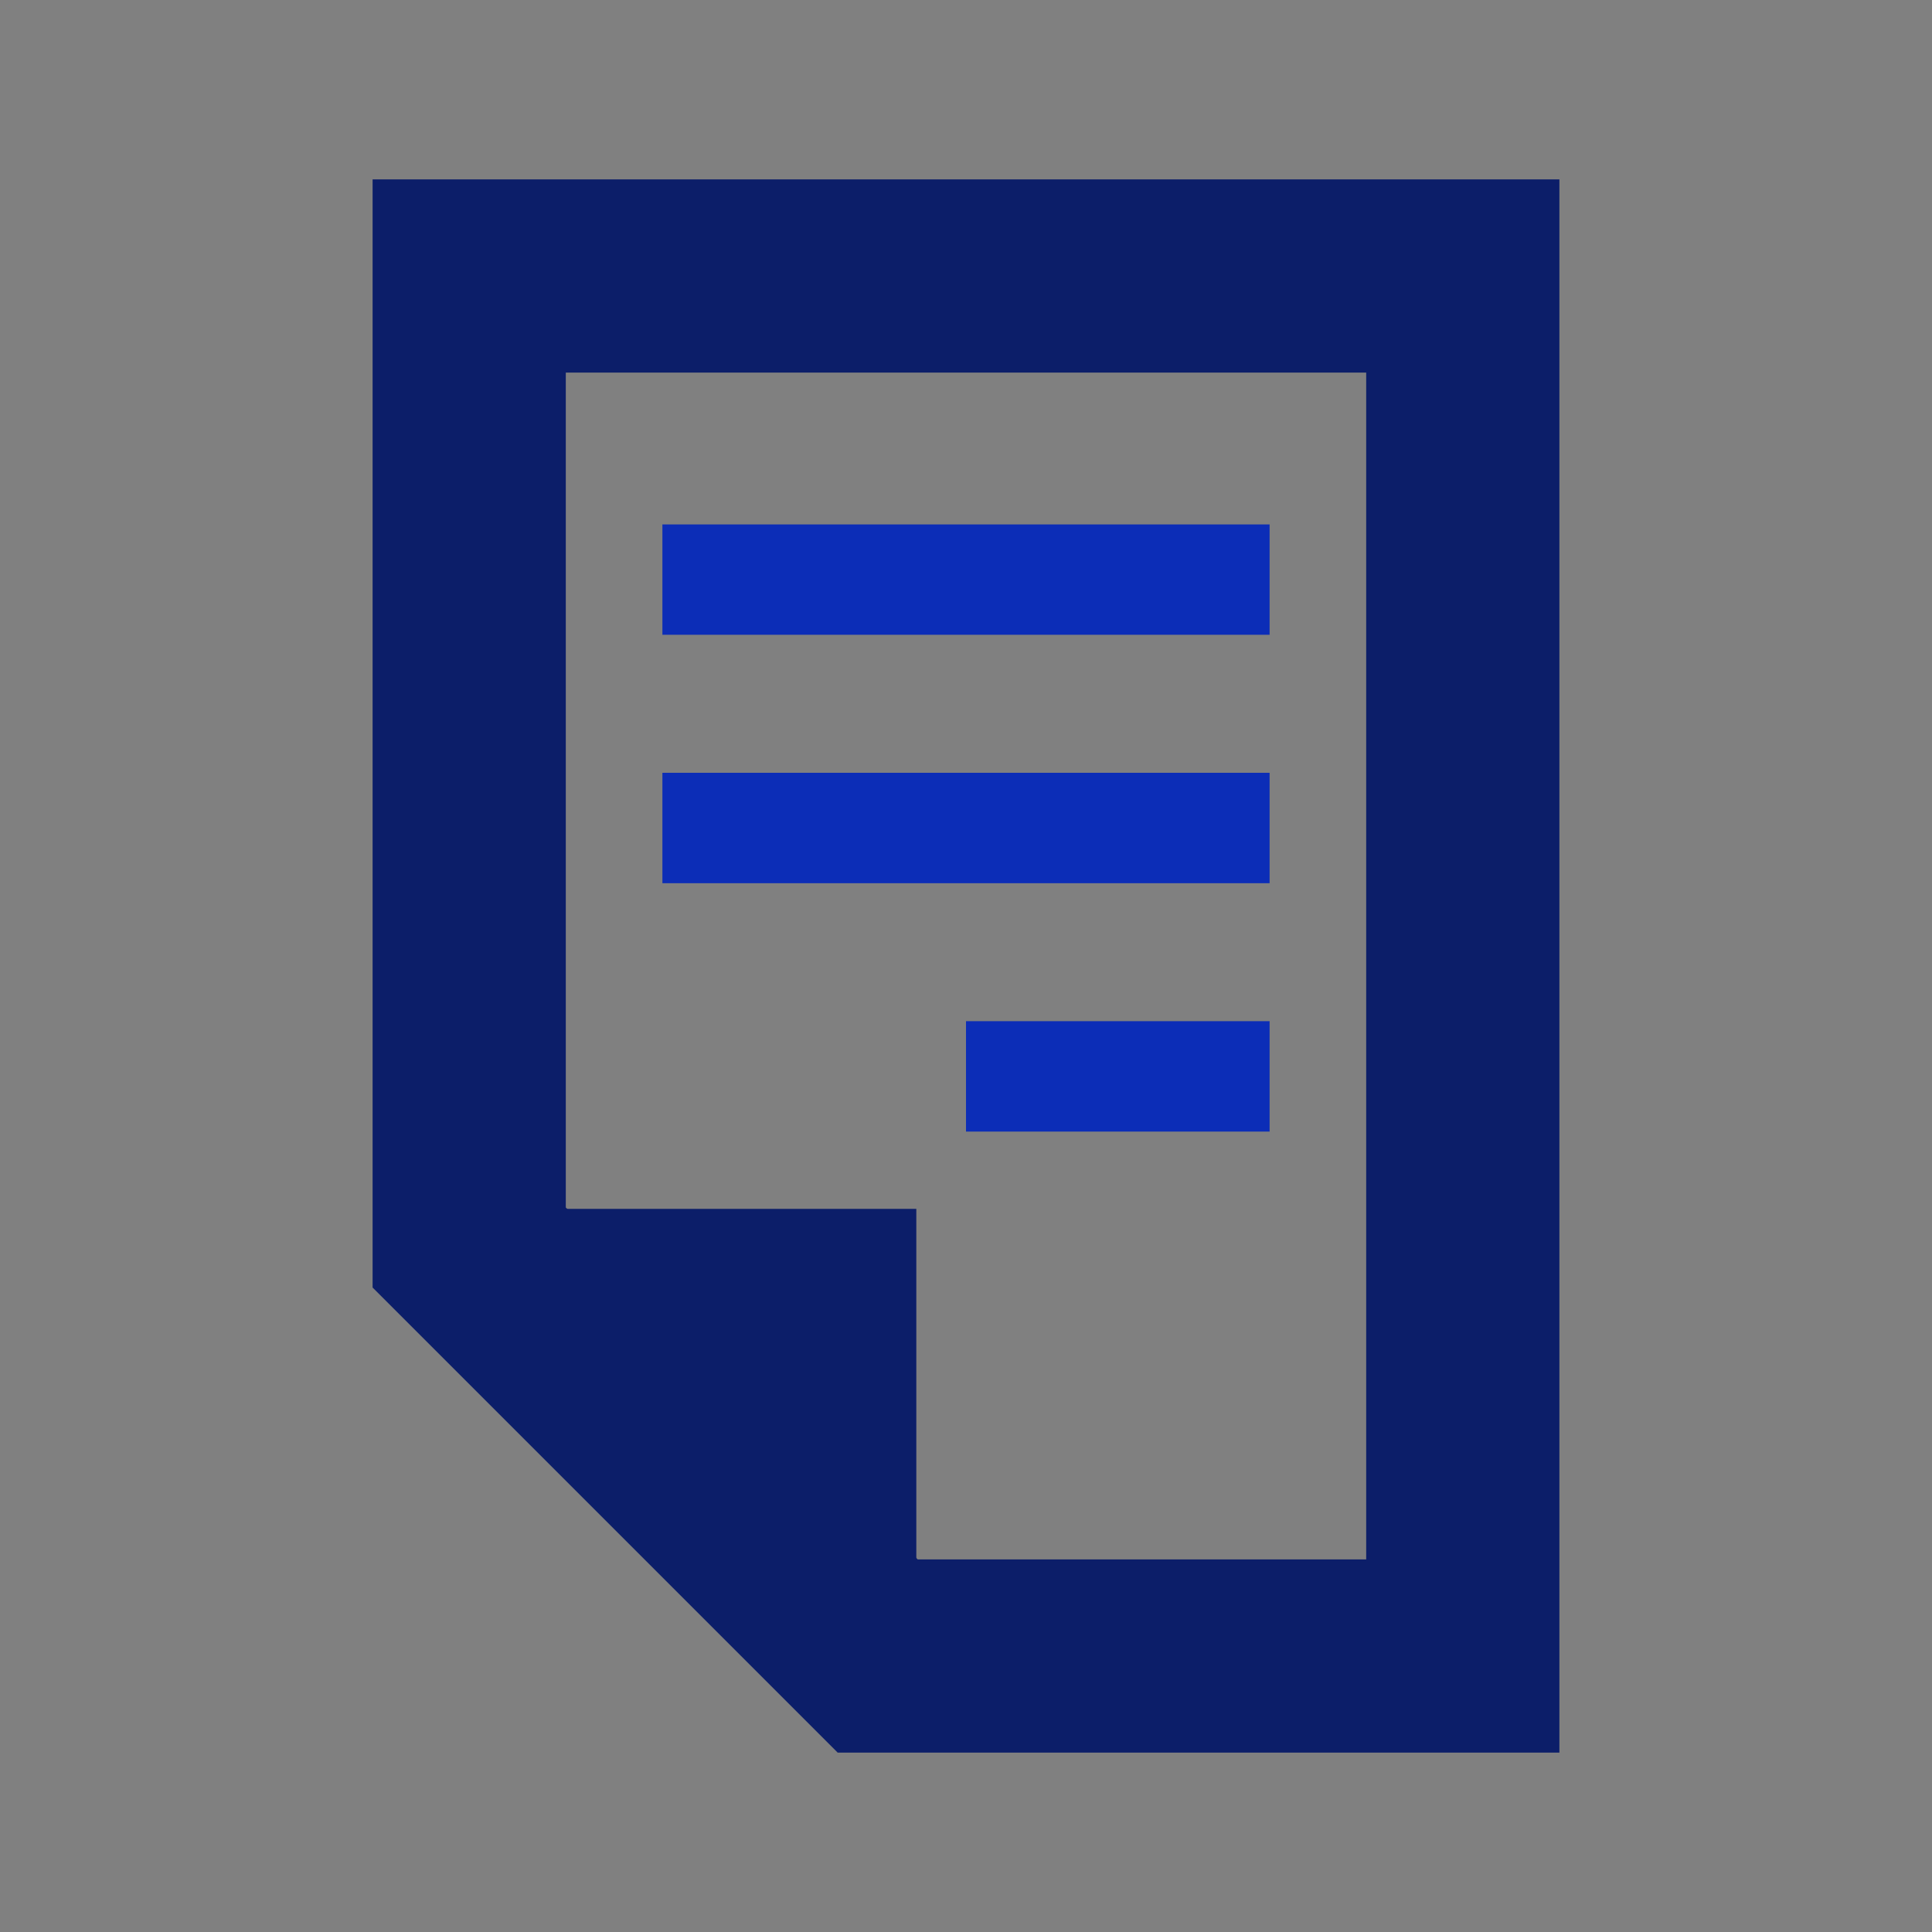
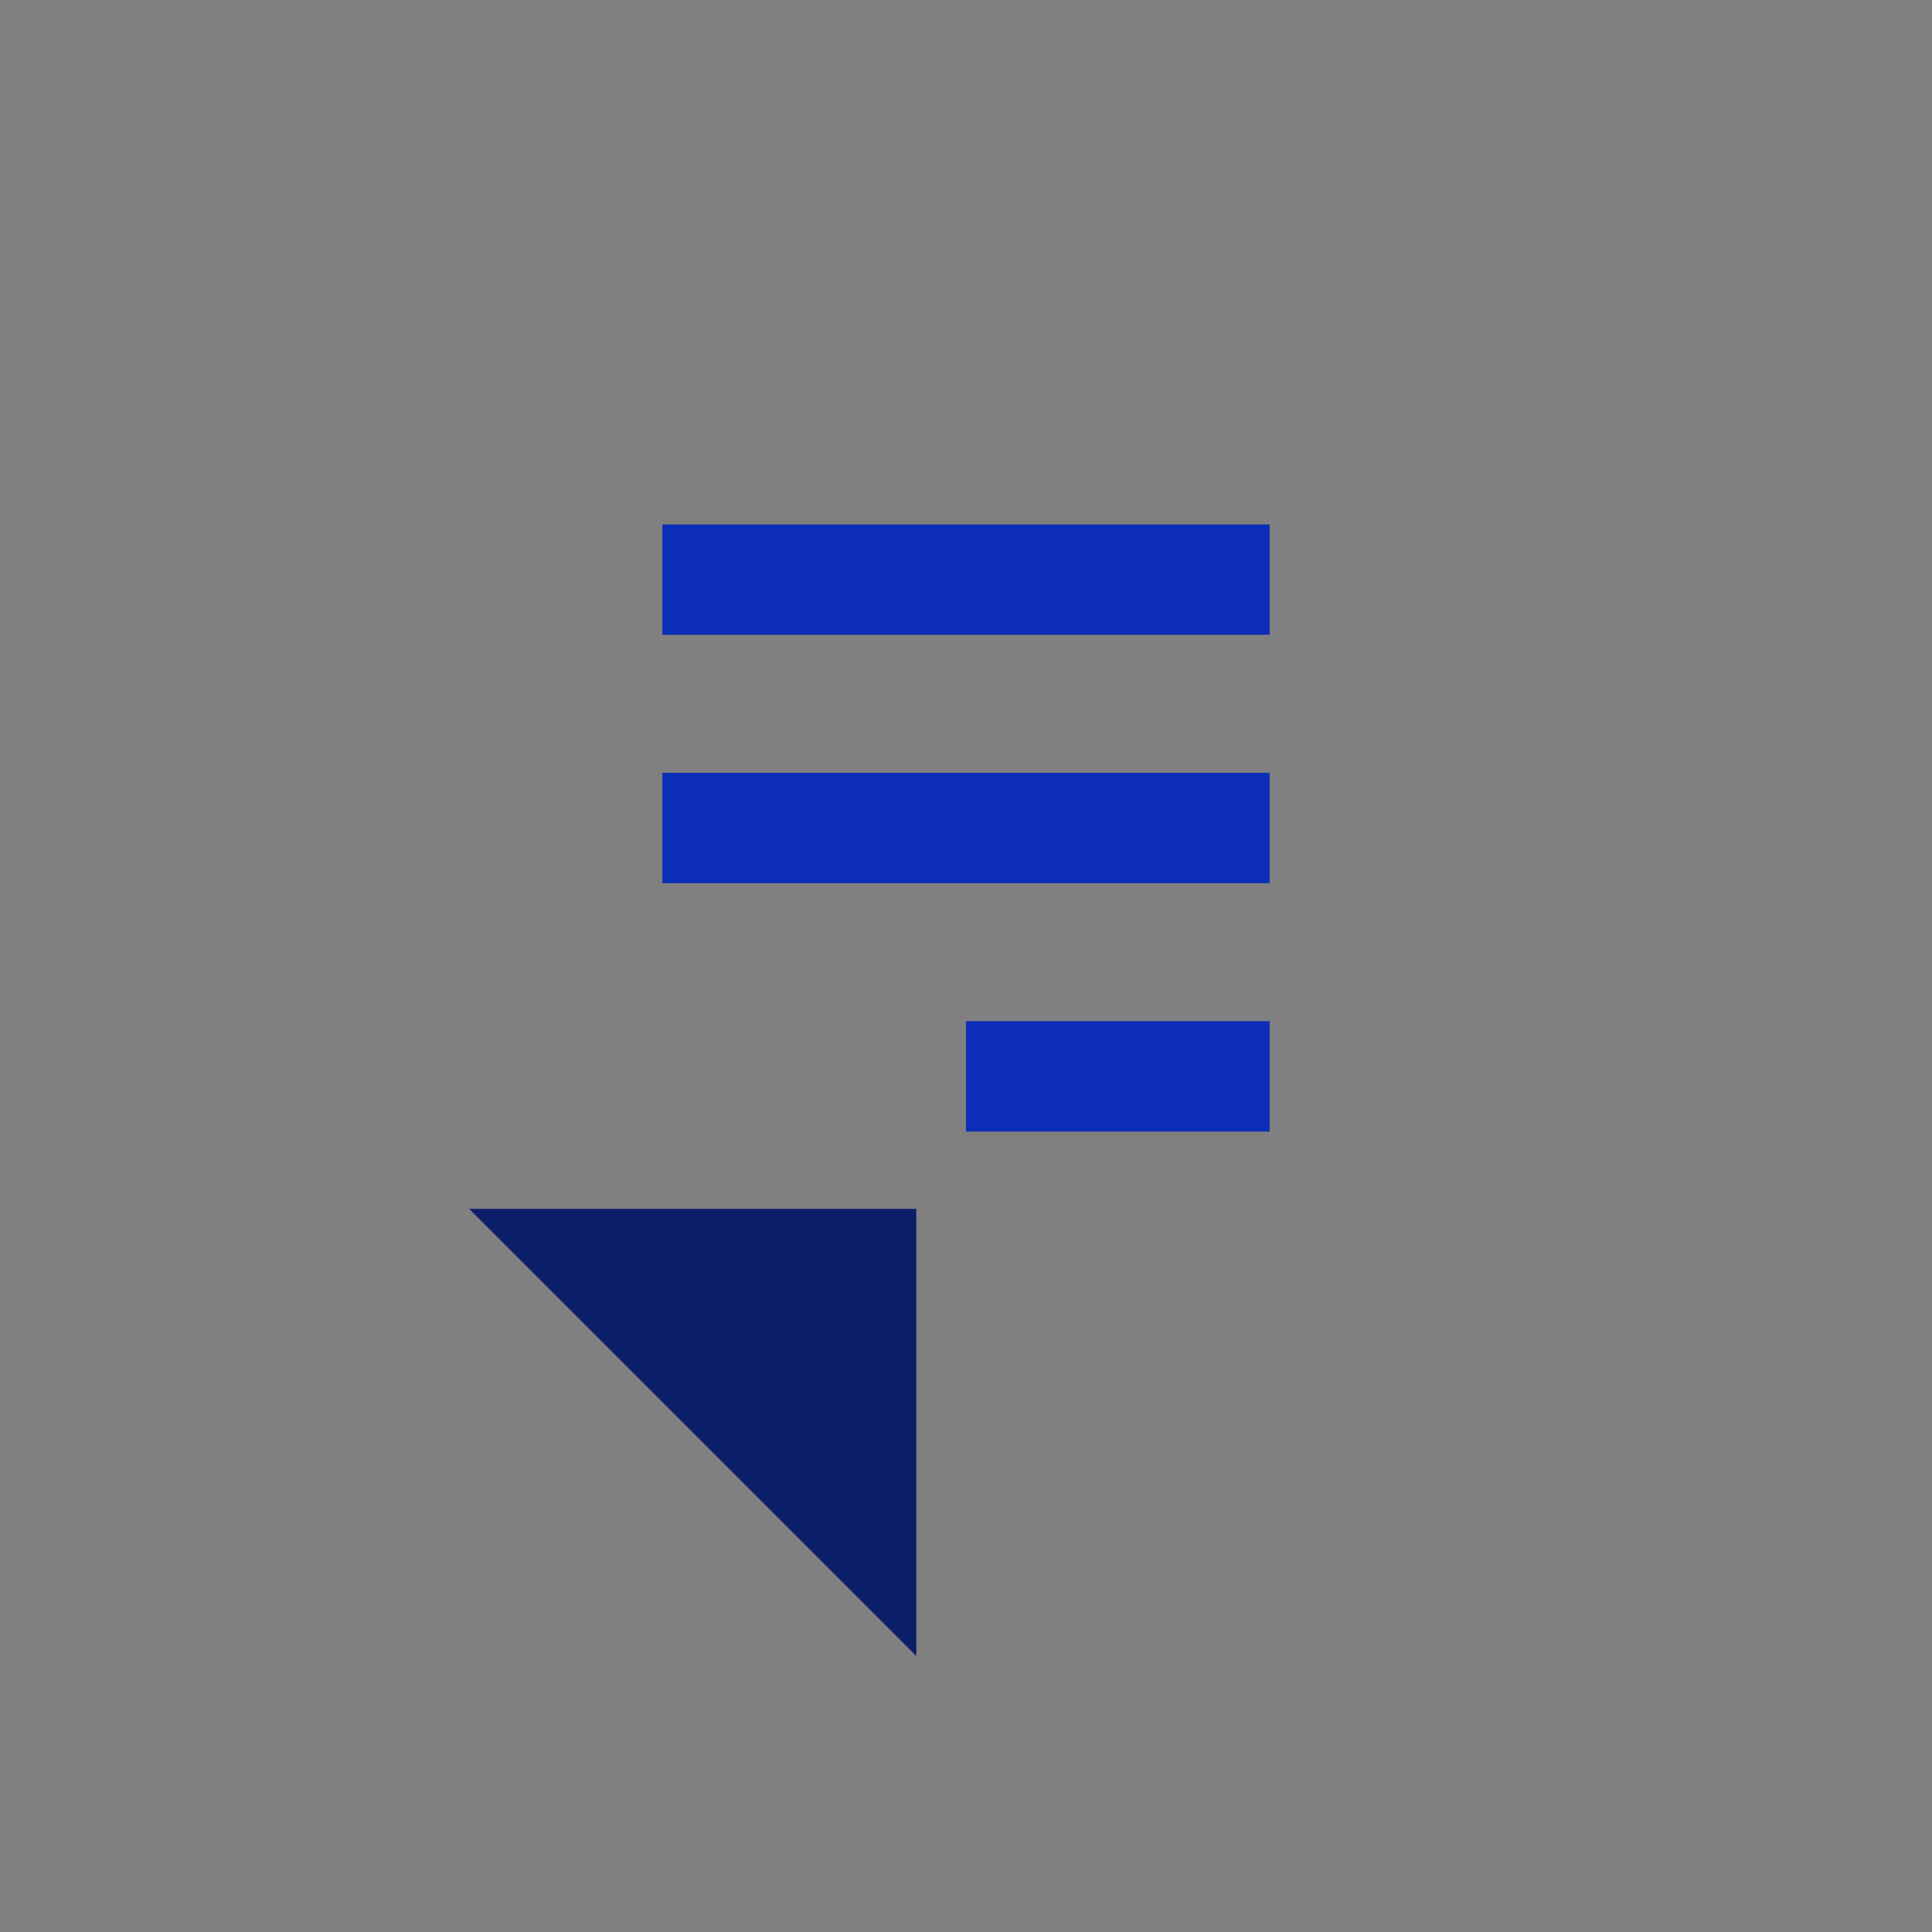
<svg xmlns="http://www.w3.org/2000/svg" width="70" height="70">
  <rect width="100%" height="100%" fill="#808080" stroke="none" />
  <g transform="rotate(180 215 532)">
    <path data-name="Rectangle 209" transform="translate(360 994)" fill="none" d="M0 0H70V70H0z" />
    <g data-name="Group 289" transform="translate(-95 -6)">
      <path data-name="Path 145" d="M491.8 1010v16.2H508" fill="#0c1e69" />
-       <path data-name="Path 144" d="M493.2 1010H472v50h36v-35.2z" fill="none" stroke="#0c1e69" stroke-miterlimit="10" stroke-width="7" />
      <path data-name="Line 6" transform="translate(479 1040)" fill="#fff" stroke="#0c2db7" stroke-miterlimit="10" stroke-width="4" d="M0 0L22 0" />
      <path data-name="Line 8" transform="translate(479 1031)" fill="#fff" stroke="#0c2db7" stroke-miterlimit="10" stroke-width="4" d="M0 0L11 0" />
      <path data-name="Line 7" transform="translate(479 1049)" fill="#fff" stroke="#0c2db7" stroke-miterlimit="10" stroke-width="4" d="M0 0L22 0" />
    </g>
  </g>
</svg>